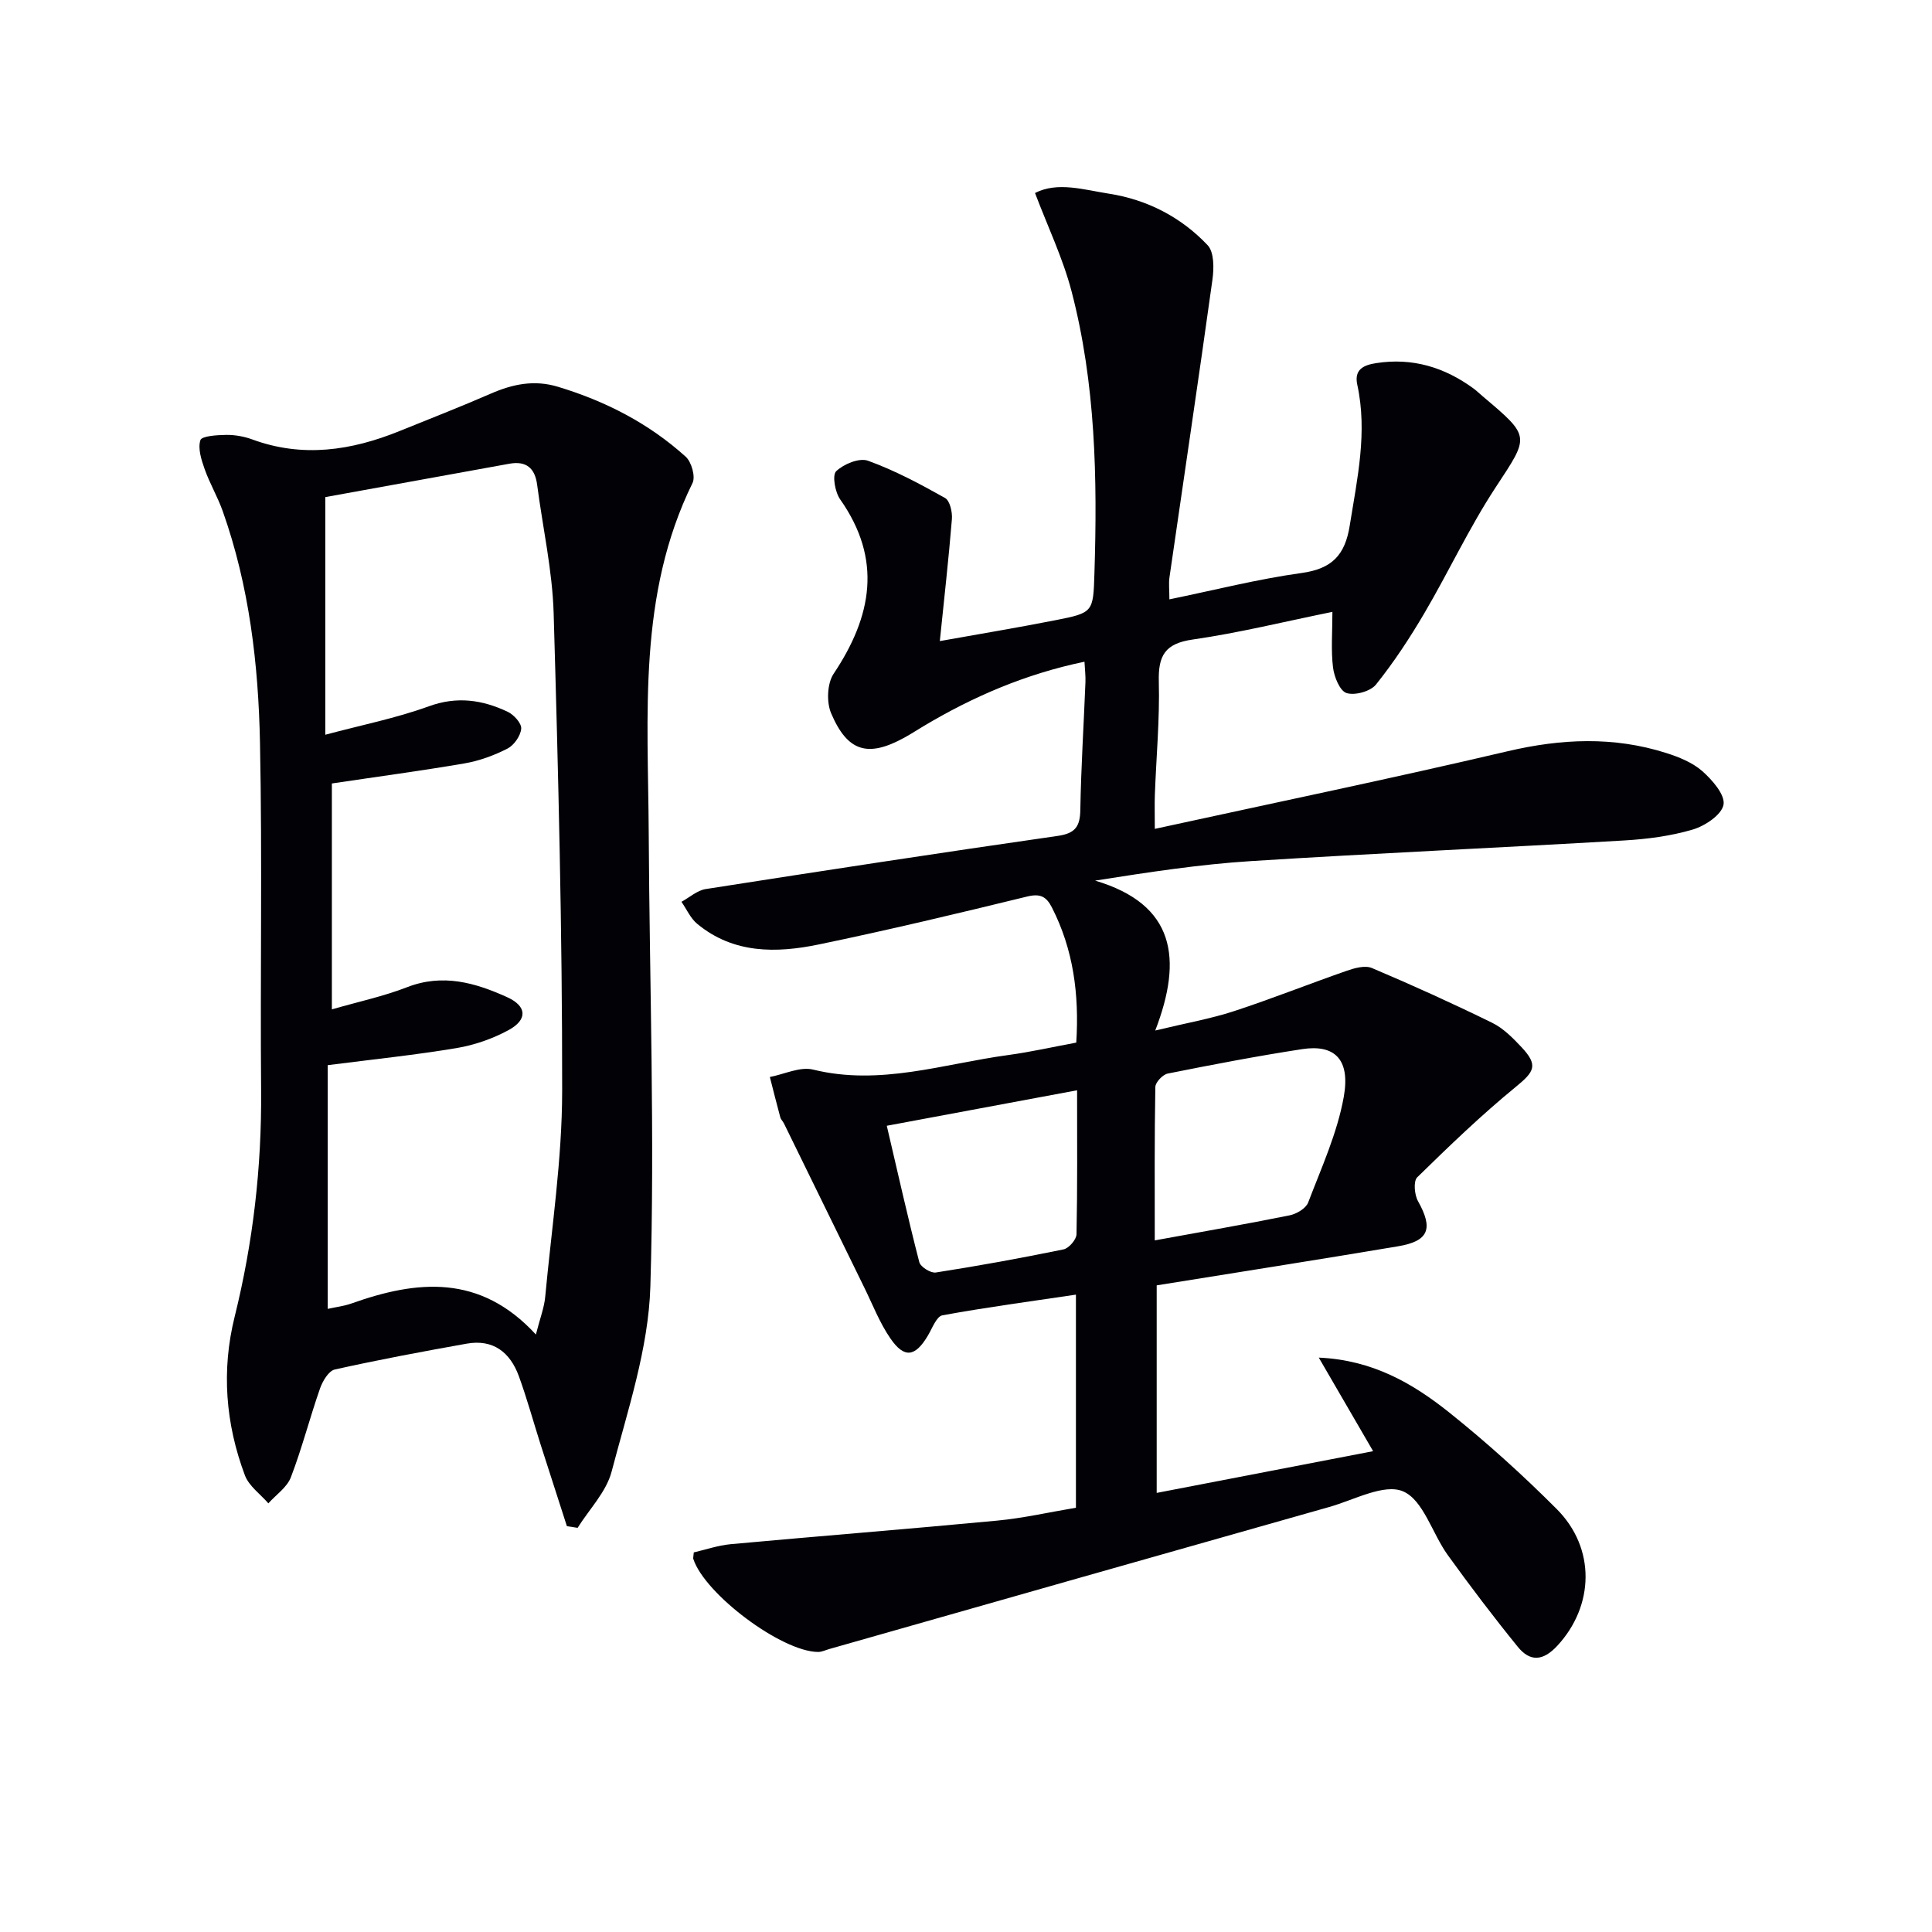
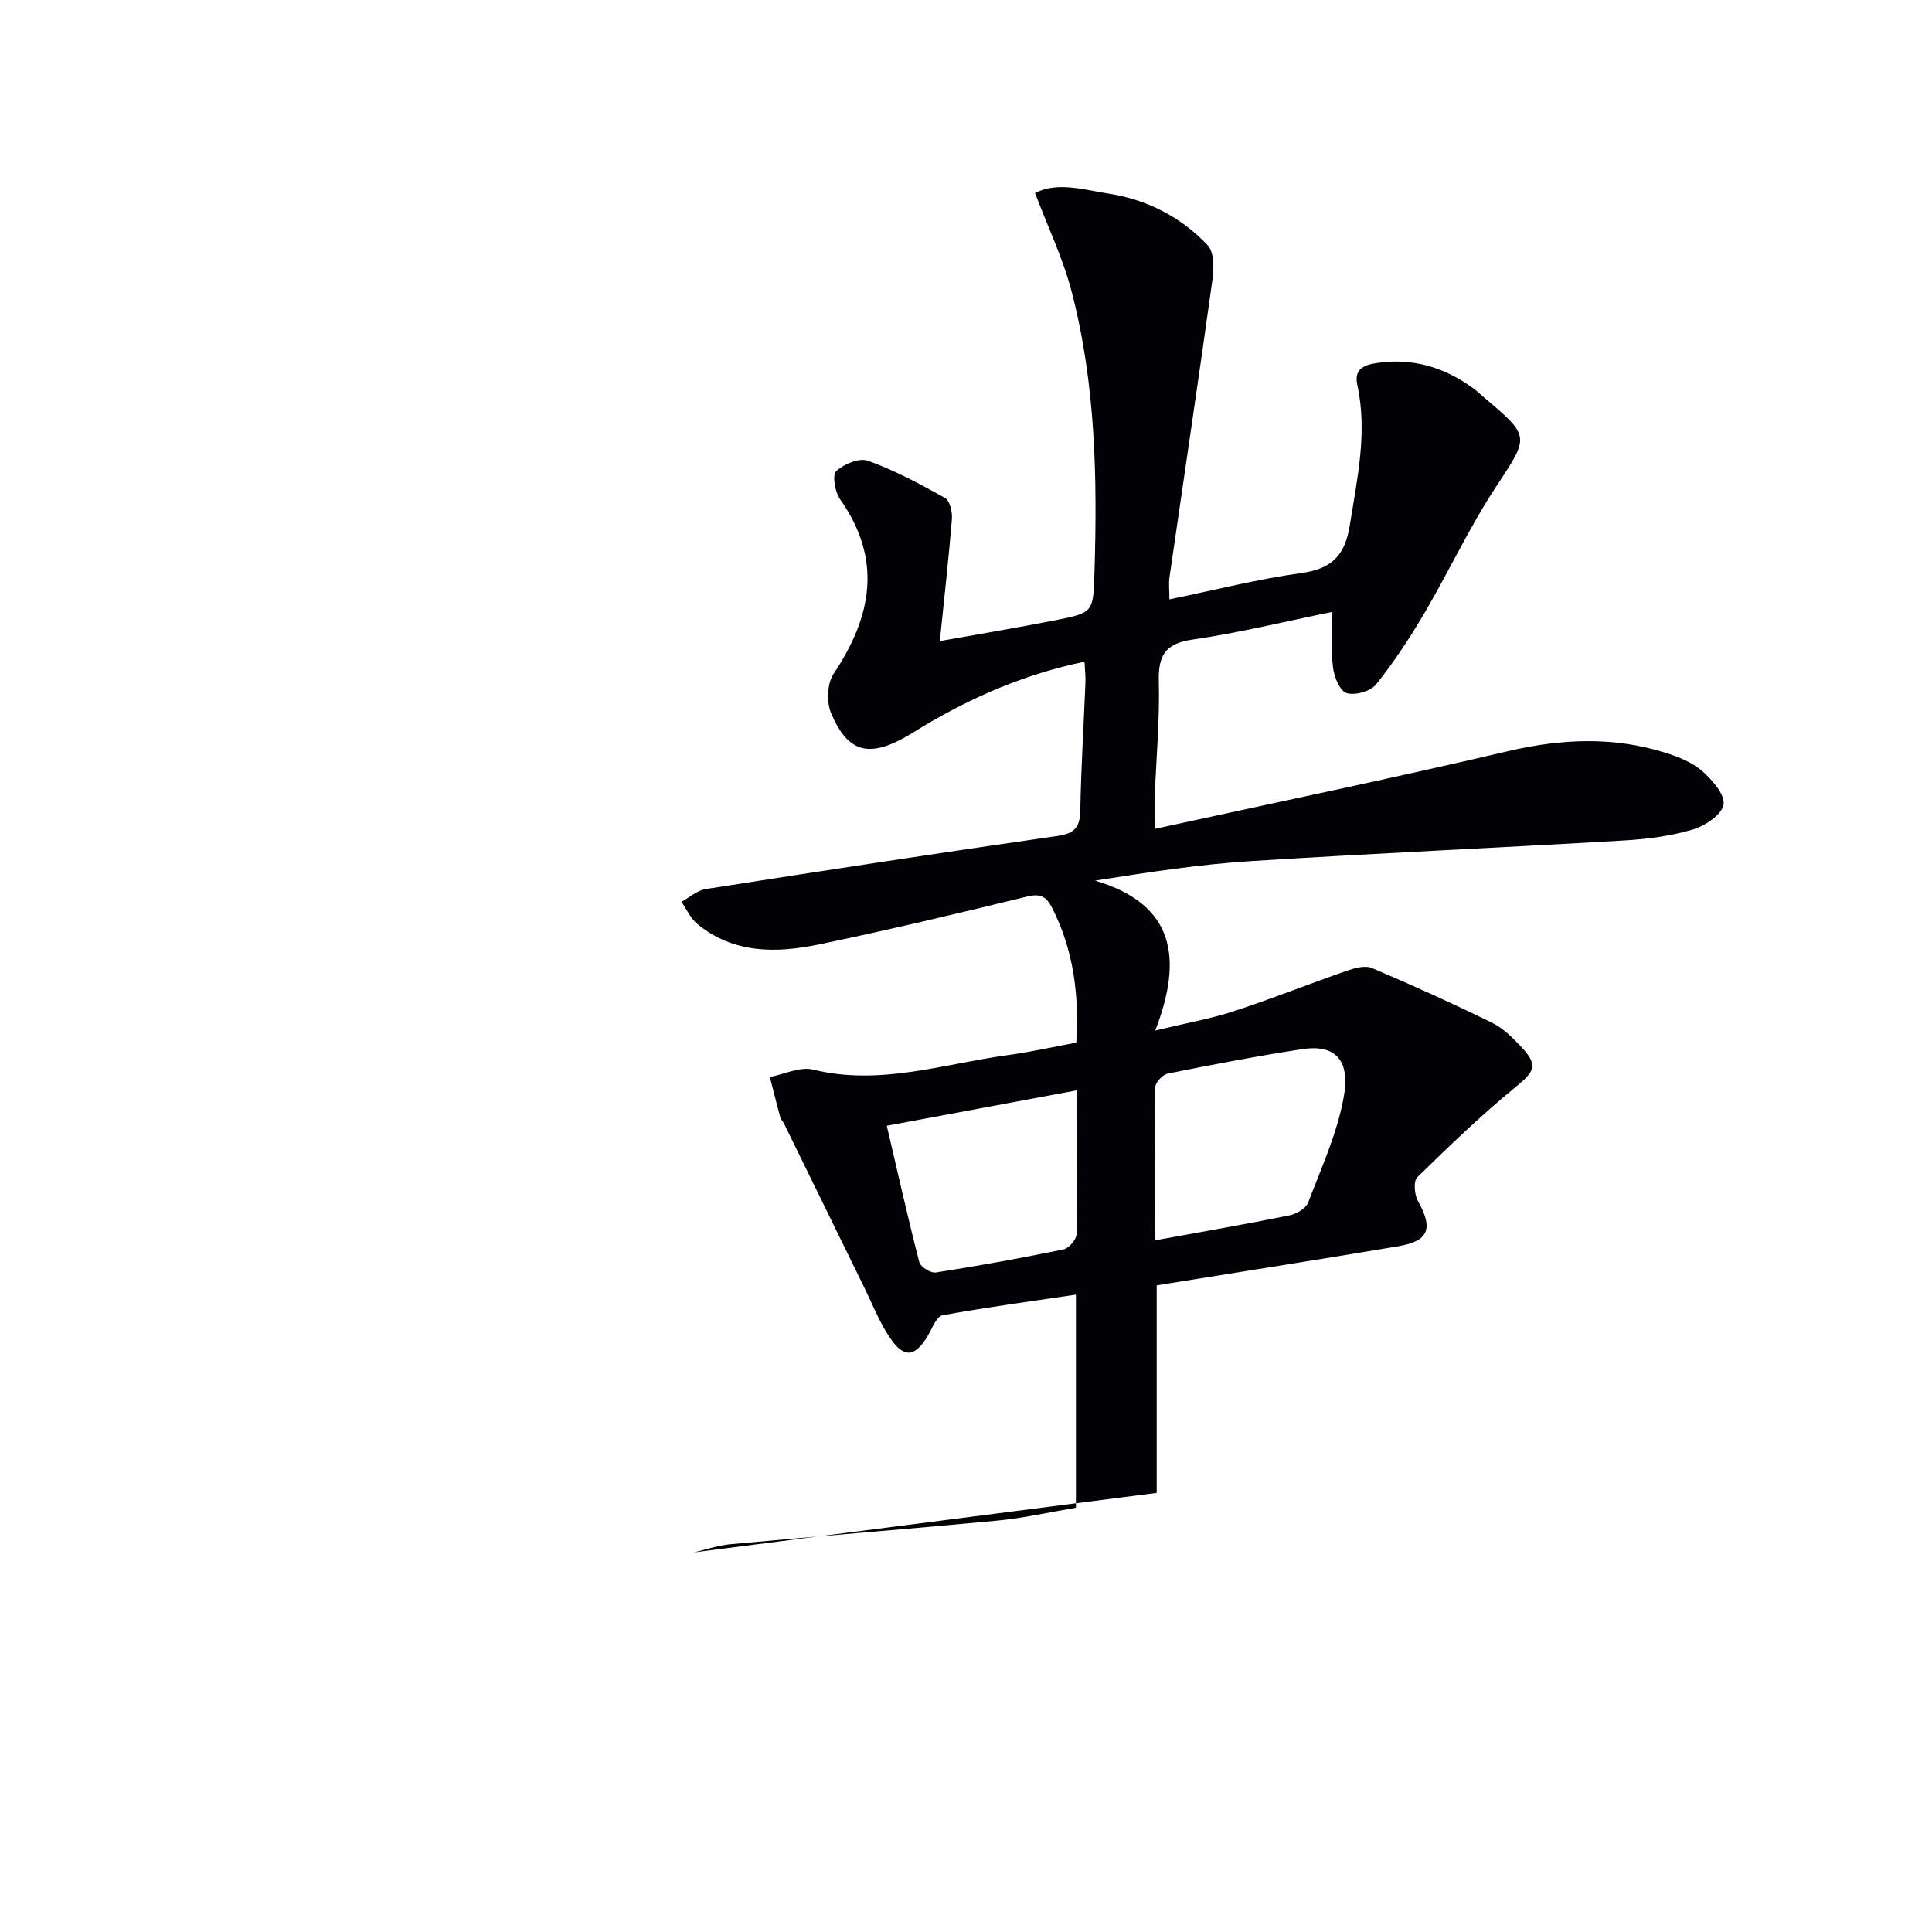
<svg xmlns="http://www.w3.org/2000/svg" enable-background="new 0 0 400 400" viewBox="0 0 400 400">
-   <path d="m143.64 321.41c2.39-.55 5.01-1.46 7.7-1.71 18.36-1.68 36.74-3.13 55.09-4.87 5.42-.51 10.77-1.74 16.33-2.67 0-14.78 0-29.2 0-44.12-9.4 1.4-18.56 2.62-27.64 4.28-1.21.22-2.1 2.65-2.98 4.15-2.63 4.45-4.88 4.85-7.77.67-2.24-3.24-3.69-7.03-5.44-10.59-5.55-11.31-11.07-22.64-16.62-33.95-.22-.45-.64-.82-.76-1.28-.75-2.77-1.45-5.56-2.16-8.34 3-.57 6.26-2.2 8.96-1.53 13.86 3.41 26.99-1.2 40.36-3.01 4.71-.64 9.37-1.7 14.12-2.58.63-10.05-.61-19.29-5.05-27.99-1.15-2.25-2.41-2.92-5.13-2.25-14.33 3.5-28.69 6.93-43.13 9.92-8.78 1.82-17.64 1.95-25.16-4.26-1.4-1.15-2.2-3.03-3.27-4.57 1.67-.91 3.25-2.36 5.02-2.64 24.26-3.79 48.54-7.51 72.85-11 3.65-.52 4.65-1.92 4.71-5.4.15-8.81.71-17.62 1.06-26.43.05-1.27-.11-2.56-.2-4.24-12.21 2.54-23.1 7.23-33.42 13.4-1.28.77-2.54 1.59-3.85 2.31-7.55 4.15-11.78 2.98-15.19-5.05-.97-2.29-.82-6.15.52-8.16 7.94-11.89 10.14-23.64 1.35-36.12-1.06-1.51-1.67-5-.82-5.82 1.56-1.49 4.79-2.82 6.59-2.17 5.53 2 10.8 4.82 15.95 7.71 1.01.57 1.54 2.93 1.42 4.39-.67 8.23-1.6 16.44-2.5 25.24 7.87-1.41 15.95-2.75 23.98-4.33 7.79-1.54 7.78-1.65 8.03-9.69.62-19.66.26-39.29-4.75-58.45-1.79-6.82-4.9-13.3-7.55-20.3 4.67-2.4 10.11-.67 15.31.14 7.9 1.23 14.94 4.85 20.43 10.67 1.36 1.44 1.32 4.8.99 7.15-2.85 20.54-5.93 41.05-8.89 61.58-.19 1.29-.02 2.63-.02 4.59 9.36-1.92 18.3-4.2 27.39-5.46 6.27-.87 8.98-3.7 9.95-9.83 1.55-9.7 3.71-19.28 1.56-29.15-.71-3.25 1.46-4.09 3.92-4.47 7.47-1.17 14.14.85 20.17 5.27.67.49 1.26 1.09 1.9 1.62 10.01 8.44 9.64 8.19 2.62 18.89-5.45 8.31-9.68 17.42-14.73 26.01-3.01 5.12-6.3 10.13-10.01 14.76-1.14 1.42-4.36 2.3-6.09 1.76-1.39-.44-2.56-3.34-2.8-5.28-.44-3.57-.13-7.23-.13-11.53-10.12 2.06-19.46 4.37-28.94 5.73-5.71.82-7.14 3.31-7 8.7.2 7.8-.53 15.62-.82 23.43-.07 1.96-.01 3.93-.01 7.07 24.84-5.42 49.01-10.43 73.04-16.07 11.12-2.61 21.96-3.1 32.84.36 2.65.84 5.46 1.98 7.49 3.77 2.05 1.82 4.73 4.88 4.38 6.92-.37 2.09-3.83 4.41-6.38 5.16-4.57 1.35-9.44 1.98-14.22 2.26-25.73 1.51-51.49 2.64-77.22 4.27-10.58.67-21.1 2.28-32.29 4.04 16.54 4.91 18.2 16.13 12.45 31.04 6.5-1.57 11.5-2.44 16.27-4 7.86-2.57 15.56-5.65 23.38-8.37 1.64-.57 3.79-1.17 5.21-.57 8.39 3.55 16.7 7.32 24.88 11.33 2.32 1.13 4.3 3.15 6.11 5.07 3.48 3.73 2.66 5.04-1.16 8.17-7.15 5.85-13.84 12.29-20.45 18.76-.82.8-.58 3.61.16 4.93 3.18 5.68 2.29 8.27-4.12 9.35-16.53 2.78-33.09 5.37-49.98 8.09v42.97c14.8-2.85 29.42-5.67 44.81-8.64-3.87-6.67-7.56-13.02-11.25-19.37 11.14.49 19.46 5.34 26.97 11.33 7.79 6.22 15.23 12.95 22.27 20 8.16 8.16 7.77 20.07.17 28.3-3.02 3.27-5.69 3.35-8.22.23-5.02-6.18-9.84-12.54-14.5-19-3.2-4.45-5.05-11.38-9.24-13.17-3.92-1.68-10.15 1.79-15.3 3.24-34.49 9.76-68.97 19.58-103.45 29.39-.79.22-1.59.63-2.38.62-7.54-.06-23.45-11.97-25.82-19.27-.06-.13.01-.3.1-1.34zm95.44-64.6c9.7-1.77 18.82-3.35 27.89-5.18 1.45-.29 3.4-1.43 3.87-2.66 2.75-7.21 6.04-14.4 7.38-21.91 1.38-7.78-1.93-10.87-8.6-9.85-9.33 1.43-18.6 3.21-27.85 5.06-1.04.21-2.55 1.8-2.57 2.78-.19 10.44-.12 20.88-.12 31.76zm-16.08-31.08c-13.48 2.52-26.29 4.91-39.4 7.35 2.31 9.87 4.37 19.09 6.73 28.23.25.99 2.37 2.31 3.41 2.15 8.86-1.38 17.68-2.98 26.46-4.79 1.1-.23 2.66-2.03 2.68-3.14.2-9.64.12-19.28.12-29.8z" fill="#010106" />
-   <path d="m117.37 315.98c-1.81-5.62-3.63-11.24-5.43-16.86-1.51-4.74-2.82-9.54-4.52-14.21-1.8-4.92-5.31-7.7-10.8-6.72-9.13 1.63-18.25 3.33-27.3 5.35-1.27.28-2.53 2.4-3.06 3.92-2.13 6.09-3.73 12.38-6.04 18.4-.8 2.09-3.07 3.61-4.66 5.39-1.66-1.92-4.03-3.58-4.86-5.81-4-10.65-4.88-21.69-2.13-32.77 3.82-15.41 5.62-30.98 5.49-46.86-.2-23.99.25-47.98-.23-71.96-.32-16.3-2.21-32.5-7.72-48.03-1.05-2.96-2.68-5.71-3.73-8.67-.68-1.93-1.45-4.28-.89-6.02.28-.87 3.46-1.06 5.33-1.09 1.79-.02 3.69.31 5.38.93 10.44 3.85 20.54 2.32 30.51-1.72 6.31-2.56 12.66-5.03 18.9-7.75 4.54-1.98 9-2.91 13.92-1.42 9.85 2.98 18.81 7.58 26.44 14.48 1.2 1.08 2.06 4.13 1.41 5.44-11.38 23.16-9.2 47.96-9.07 72.51.17 31.29 1.28 62.61.34 93.86-.39 12.85-4.71 25.67-8.02 38.3-1.1 4.21-4.62 7.78-7.04 11.65-.75-.12-1.49-.23-2.22-.34zm-48.66-153.77v46.77c5.54-1.6 10.71-2.7 15.57-4.59 7.38-2.87 14.11-.93 20.71 2.06 4.13 1.87 4.28 4.67.27 6.84-3.29 1.78-7.03 3.08-10.71 3.7-8.61 1.44-17.32 2.34-26.7 3.54v50.46c1.7-.38 3.36-.57 4.89-1.11 13.56-4.83 26.62-6.19 38.21 6.42.86-3.38 1.72-5.55 1.93-7.8 1.32-14.21 3.5-28.43 3.51-42.65.03-32.94-.8-65.89-1.76-98.83-.26-8.91-2.26-17.76-3.42-26.65-.45-3.47-2.27-4.99-5.75-4.36-12.69 2.29-25.37 4.6-38.11 6.91v49.2c7.46-2 14.64-3.42 21.44-5.89 5.86-2.13 11.1-1.33 16.33 1.14 1.27.6 2.89 2.39 2.79 3.5-.13 1.48-1.48 3.41-2.83 4.11-2.77 1.42-5.83 2.54-8.89 3.07-8.97 1.54-17.99 2.74-27.48 4.16z" fill="#010106" />
+   <path d="m143.64 321.41c2.39-.55 5.01-1.46 7.7-1.71 18.36-1.68 36.74-3.13 55.09-4.87 5.42-.51 10.77-1.74 16.33-2.67 0-14.78 0-29.2 0-44.12-9.4 1.4-18.56 2.62-27.64 4.28-1.21.22-2.1 2.65-2.98 4.15-2.63 4.45-4.88 4.85-7.77.67-2.24-3.24-3.69-7.03-5.44-10.59-5.55-11.31-11.07-22.64-16.62-33.95-.22-.45-.64-.82-.76-1.28-.75-2.77-1.45-5.56-2.16-8.34 3-.57 6.26-2.2 8.96-1.53 13.86 3.41 26.99-1.2 40.36-3.01 4.71-.64 9.37-1.7 14.12-2.58.63-10.05-.61-19.29-5.05-27.99-1.15-2.25-2.41-2.92-5.13-2.25-14.33 3.5-28.69 6.93-43.13 9.92-8.78 1.82-17.64 1.95-25.16-4.26-1.4-1.15-2.2-3.03-3.27-4.57 1.67-.91 3.25-2.36 5.02-2.64 24.26-3.79 48.54-7.51 72.85-11 3.65-.52 4.65-1.92 4.71-5.4.15-8.81.71-17.62 1.06-26.43.05-1.27-.11-2.56-.2-4.24-12.21 2.54-23.1 7.23-33.42 13.4-1.28.77-2.54 1.59-3.85 2.31-7.55 4.15-11.78 2.98-15.19-5.05-.97-2.29-.82-6.15.52-8.16 7.94-11.89 10.14-23.64 1.35-36.12-1.06-1.51-1.67-5-.82-5.82 1.56-1.49 4.79-2.82 6.59-2.17 5.53 2 10.8 4.82 15.95 7.71 1.01.57 1.54 2.93 1.42 4.39-.67 8.23-1.6 16.44-2.5 25.24 7.87-1.41 15.95-2.75 23.98-4.33 7.79-1.54 7.78-1.65 8.03-9.69.62-19.66.26-39.29-4.75-58.45-1.79-6.82-4.9-13.3-7.55-20.3 4.67-2.4 10.11-.67 15.31.14 7.9 1.23 14.94 4.85 20.43 10.67 1.36 1.44 1.32 4.8.99 7.15-2.85 20.54-5.93 41.05-8.89 61.58-.19 1.29-.02 2.63-.02 4.59 9.36-1.92 18.3-4.2 27.39-5.46 6.27-.87 8.98-3.7 9.95-9.83 1.55-9.7 3.71-19.28 1.56-29.15-.71-3.25 1.46-4.09 3.92-4.47 7.47-1.17 14.14.85 20.17 5.27.67.49 1.26 1.09 1.9 1.62 10.01 8.44 9.64 8.19 2.62 18.89-5.45 8.31-9.68 17.42-14.73 26.01-3.01 5.12-6.3 10.13-10.01 14.76-1.14 1.42-4.36 2.3-6.09 1.76-1.39-.44-2.56-3.34-2.8-5.28-.44-3.57-.13-7.23-.13-11.53-10.12 2.06-19.46 4.37-28.94 5.73-5.71.82-7.14 3.31-7 8.7.2 7.8-.53 15.62-.82 23.43-.07 1.96-.01 3.93-.01 7.07 24.84-5.42 49.01-10.43 73.04-16.07 11.12-2.61 21.96-3.1 32.84.36 2.65.84 5.46 1.98 7.49 3.77 2.05 1.82 4.73 4.88 4.38 6.92-.37 2.09-3.83 4.41-6.38 5.16-4.57 1.35-9.44 1.98-14.22 2.26-25.73 1.51-51.49 2.64-77.22 4.27-10.58.67-21.1 2.28-32.29 4.04 16.54 4.91 18.2 16.13 12.45 31.04 6.5-1.57 11.5-2.44 16.27-4 7.86-2.57 15.56-5.65 23.38-8.37 1.64-.57 3.79-1.17 5.21-.57 8.39 3.55 16.7 7.32 24.88 11.33 2.32 1.13 4.3 3.15 6.11 5.07 3.48 3.73 2.66 5.04-1.16 8.17-7.15 5.85-13.84 12.29-20.45 18.76-.82.8-.58 3.61.16 4.93 3.18 5.68 2.29 8.27-4.12 9.35-16.53 2.78-33.09 5.37-49.98 8.09v42.97zm95.44-64.6c9.7-1.77 18.82-3.35 27.89-5.18 1.45-.29 3.4-1.43 3.87-2.66 2.75-7.21 6.04-14.4 7.38-21.91 1.38-7.78-1.93-10.87-8.6-9.85-9.33 1.43-18.6 3.21-27.85 5.06-1.04.21-2.55 1.8-2.57 2.78-.19 10.44-.12 20.88-.12 31.76zm-16.08-31.08c-13.48 2.52-26.29 4.91-39.4 7.35 2.31 9.87 4.37 19.09 6.73 28.23.25.99 2.37 2.31 3.41 2.15 8.86-1.38 17.68-2.98 26.46-4.79 1.1-.23 2.66-2.03 2.68-3.14.2-9.64.12-19.28.12-29.8z" fill="#010106" />
</svg>